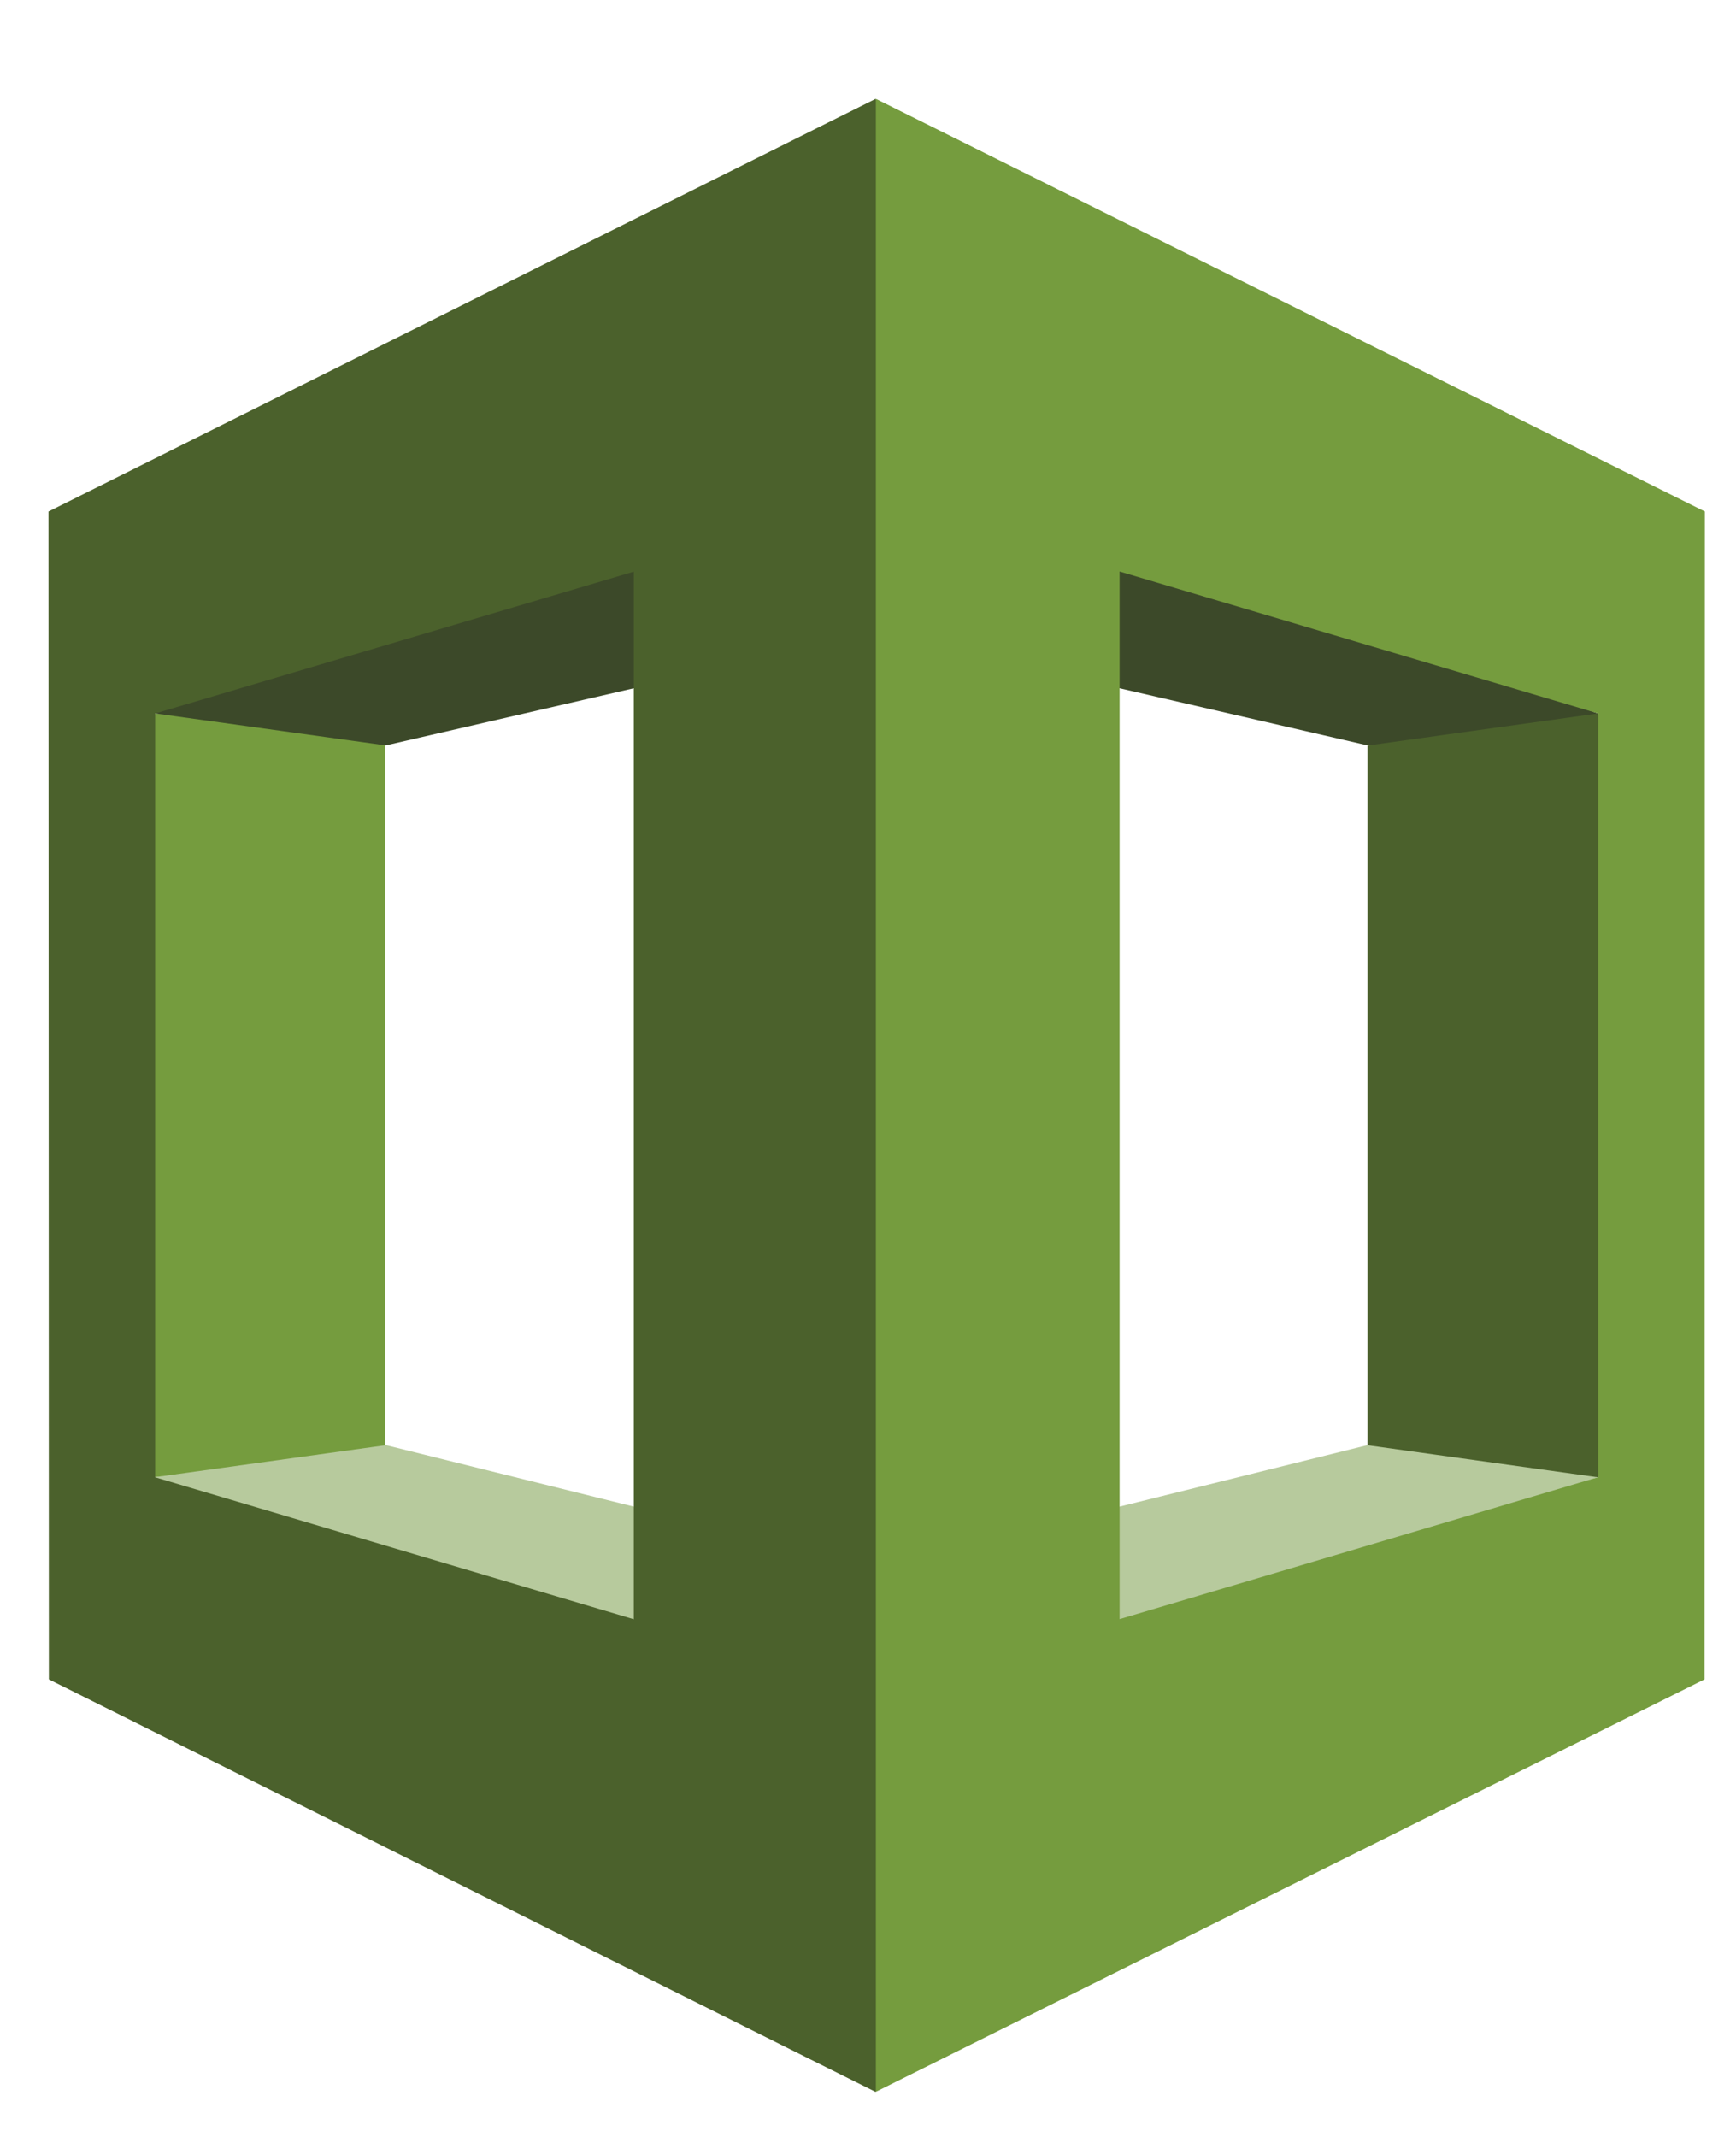
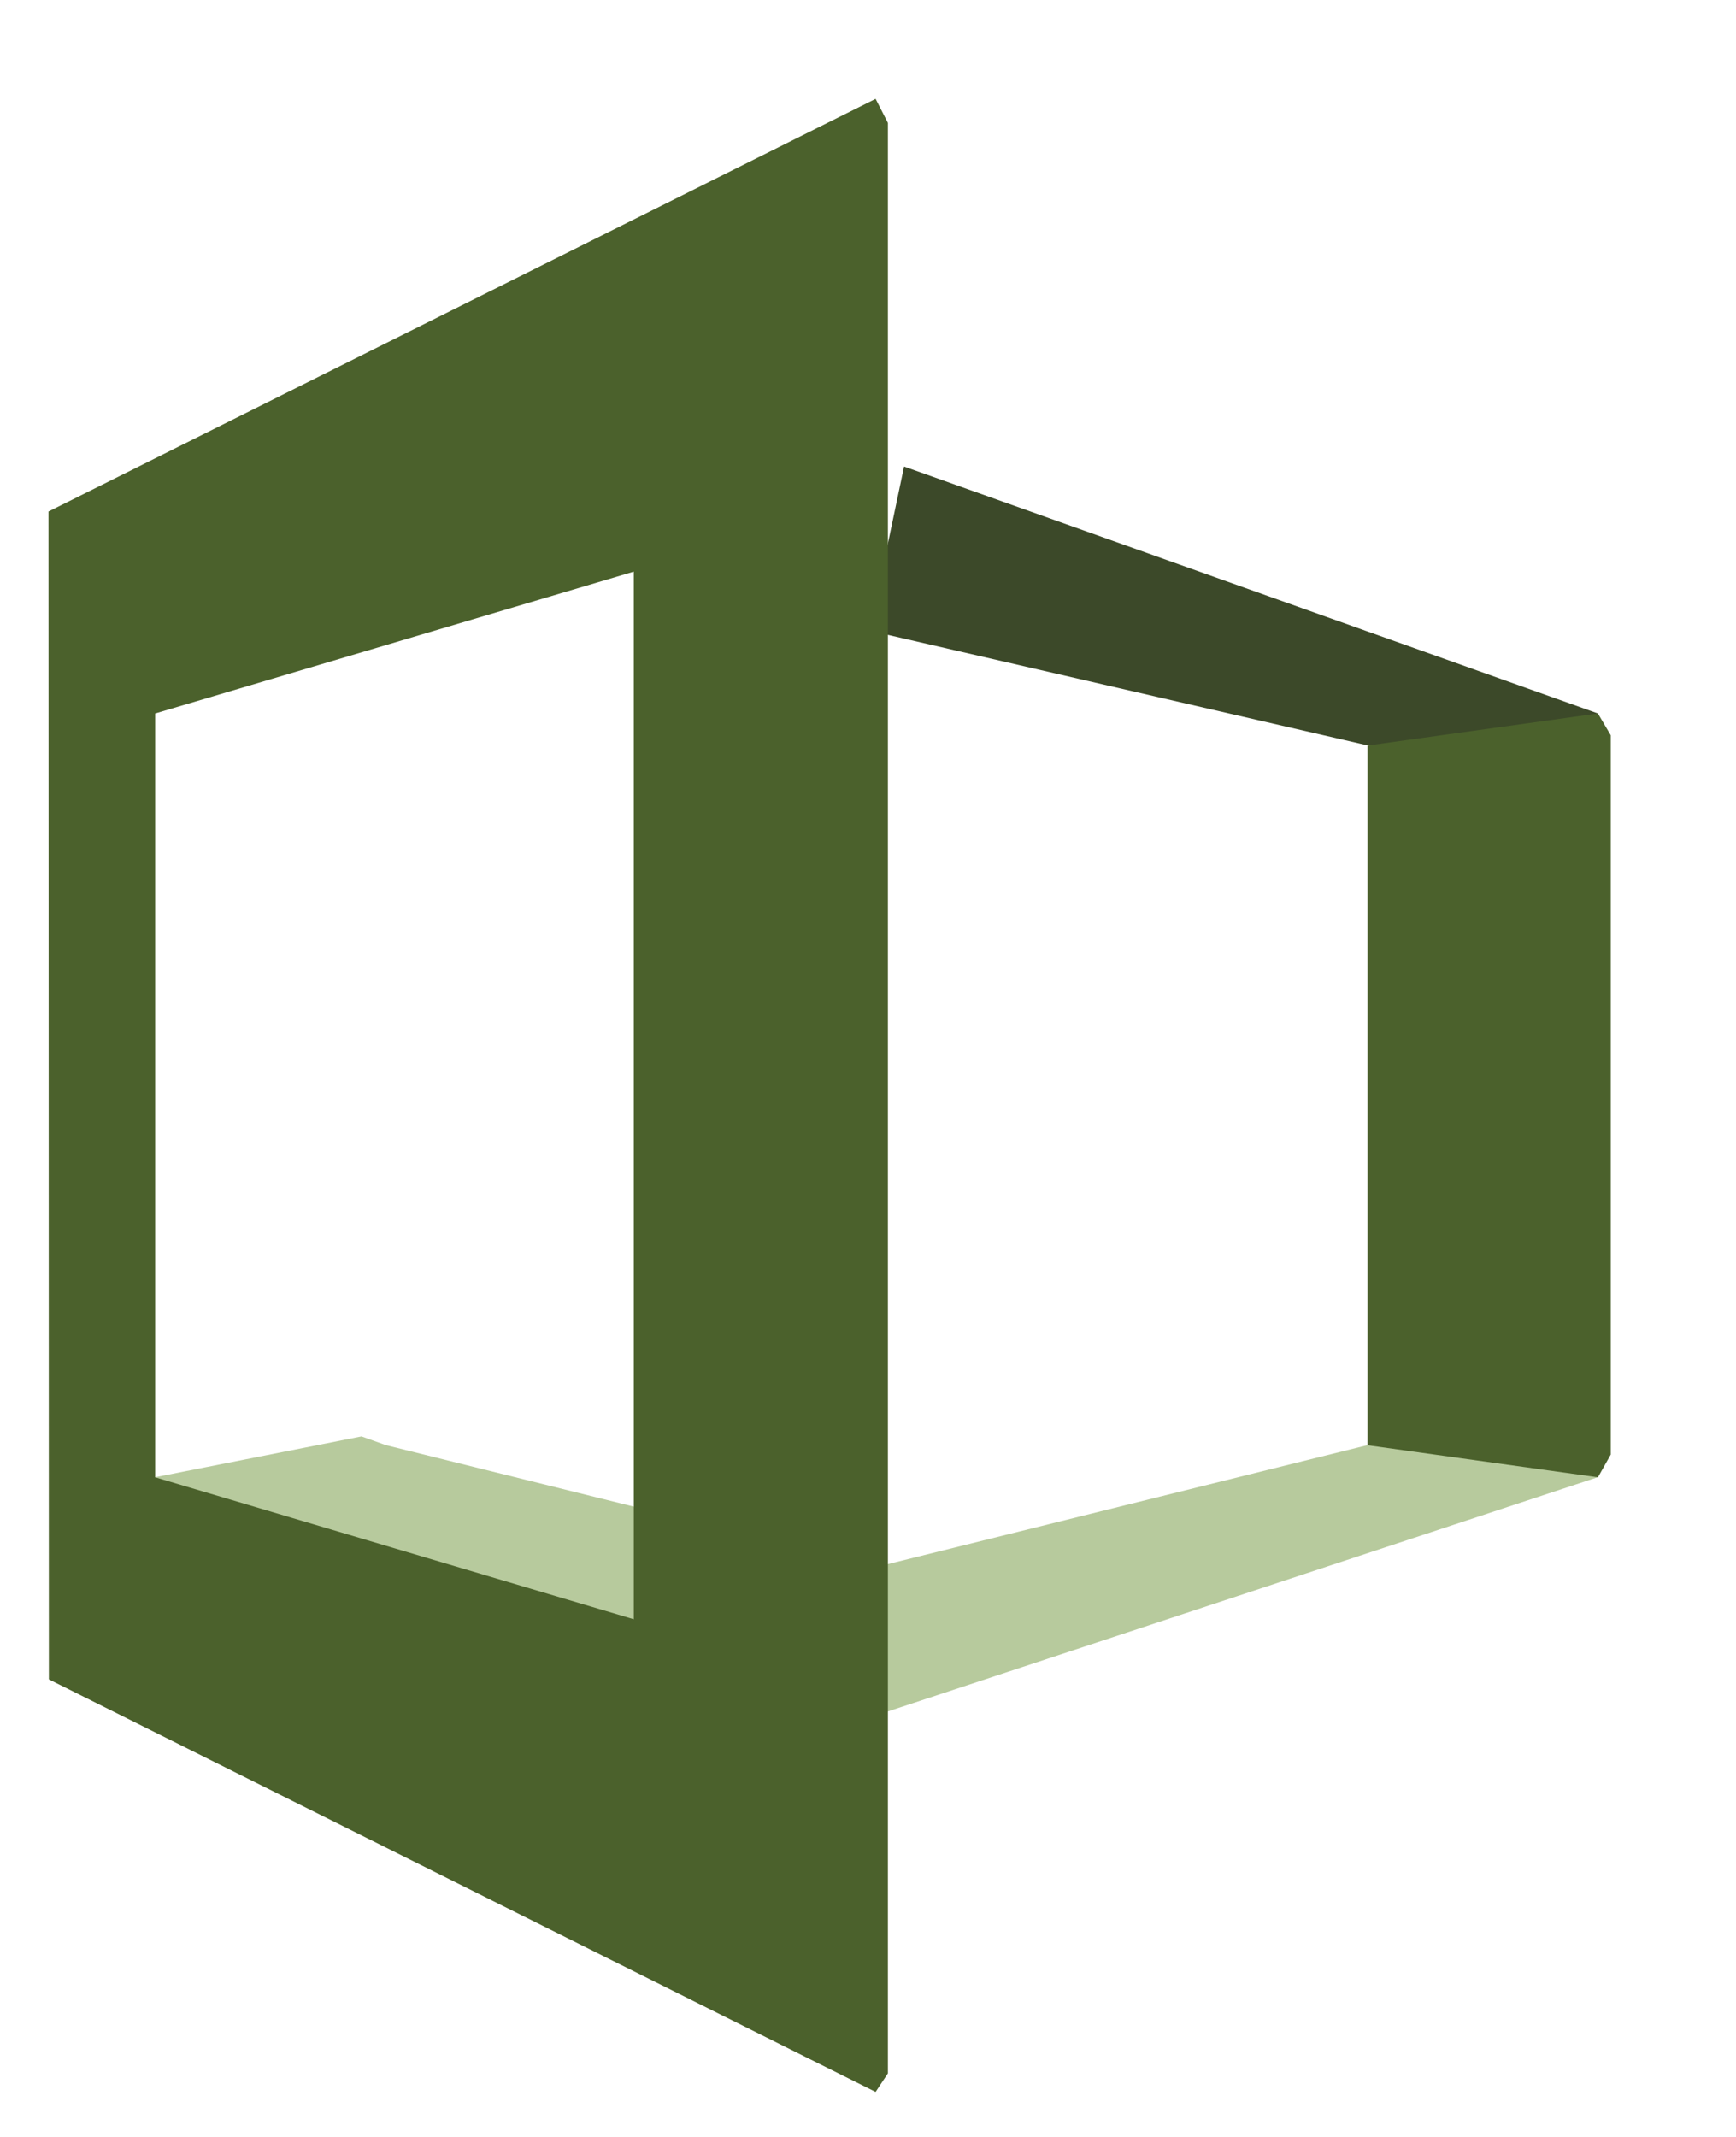
<svg xmlns="http://www.w3.org/2000/svg" width="13" height="16" viewBox="0 0 13 16" fill="none">
  <path d="M1.164 11.06L1.269 11.178L6.594 12.67L6.618 11.745L2.889 10.82L2.707 10.755L1.164 11.06Z" fill="#B7CA9D" />
-   <path d="M11.966 11.06L6.528 12.854L6.512 11.745L10.241 10.82L10.403 10.64L11.966 11.06Z" fill="#B7CA9D" />
+   <path d="M11.966 11.06L6.528 12.854L6.512 11.745L10.241 10.82L10.403 10.64L11.966 11.06" fill="#B7CA9D" />
  <path d="M6.512 4.722L10.241 5.581L11.881 5.504L11.966 5.342L6.77 3.493L6.512 4.722Z" fill="#3C4929" />
-   <path d="M2.886 10.821L1.161 11.06L1.113 10.883V5.528L1.161 5.342L2.72 5.456L2.886 5.581V10.821Z" fill="#759C3E" />
-   <path d="M6.618 4.722L2.889 5.581L1.164 5.342L1.229 5.241L6.594 3.731L6.618 4.722Z" fill="#3C4929" />
  <path d="M6.557 0.74L0.363 3.83L0.366 12.574L6.557 15.663L6.649 15.524V0.92L6.557 0.74ZM4.746 12.124L1.162 11.061V5.342L4.746 4.28V12.124ZM10.241 10.821L11.966 11.061L12.062 10.891V5.505L11.966 5.342L10.241 5.582V10.821Z" fill="#4B612C" />
-   <path d="M6.559 15.662L12.764 12.574L12.767 3.83L6.559 0.74V15.662ZM8.384 4.279L11.968 5.342V11.06L8.384 12.123V4.279Z" fill="#759C3E" />
</svg>